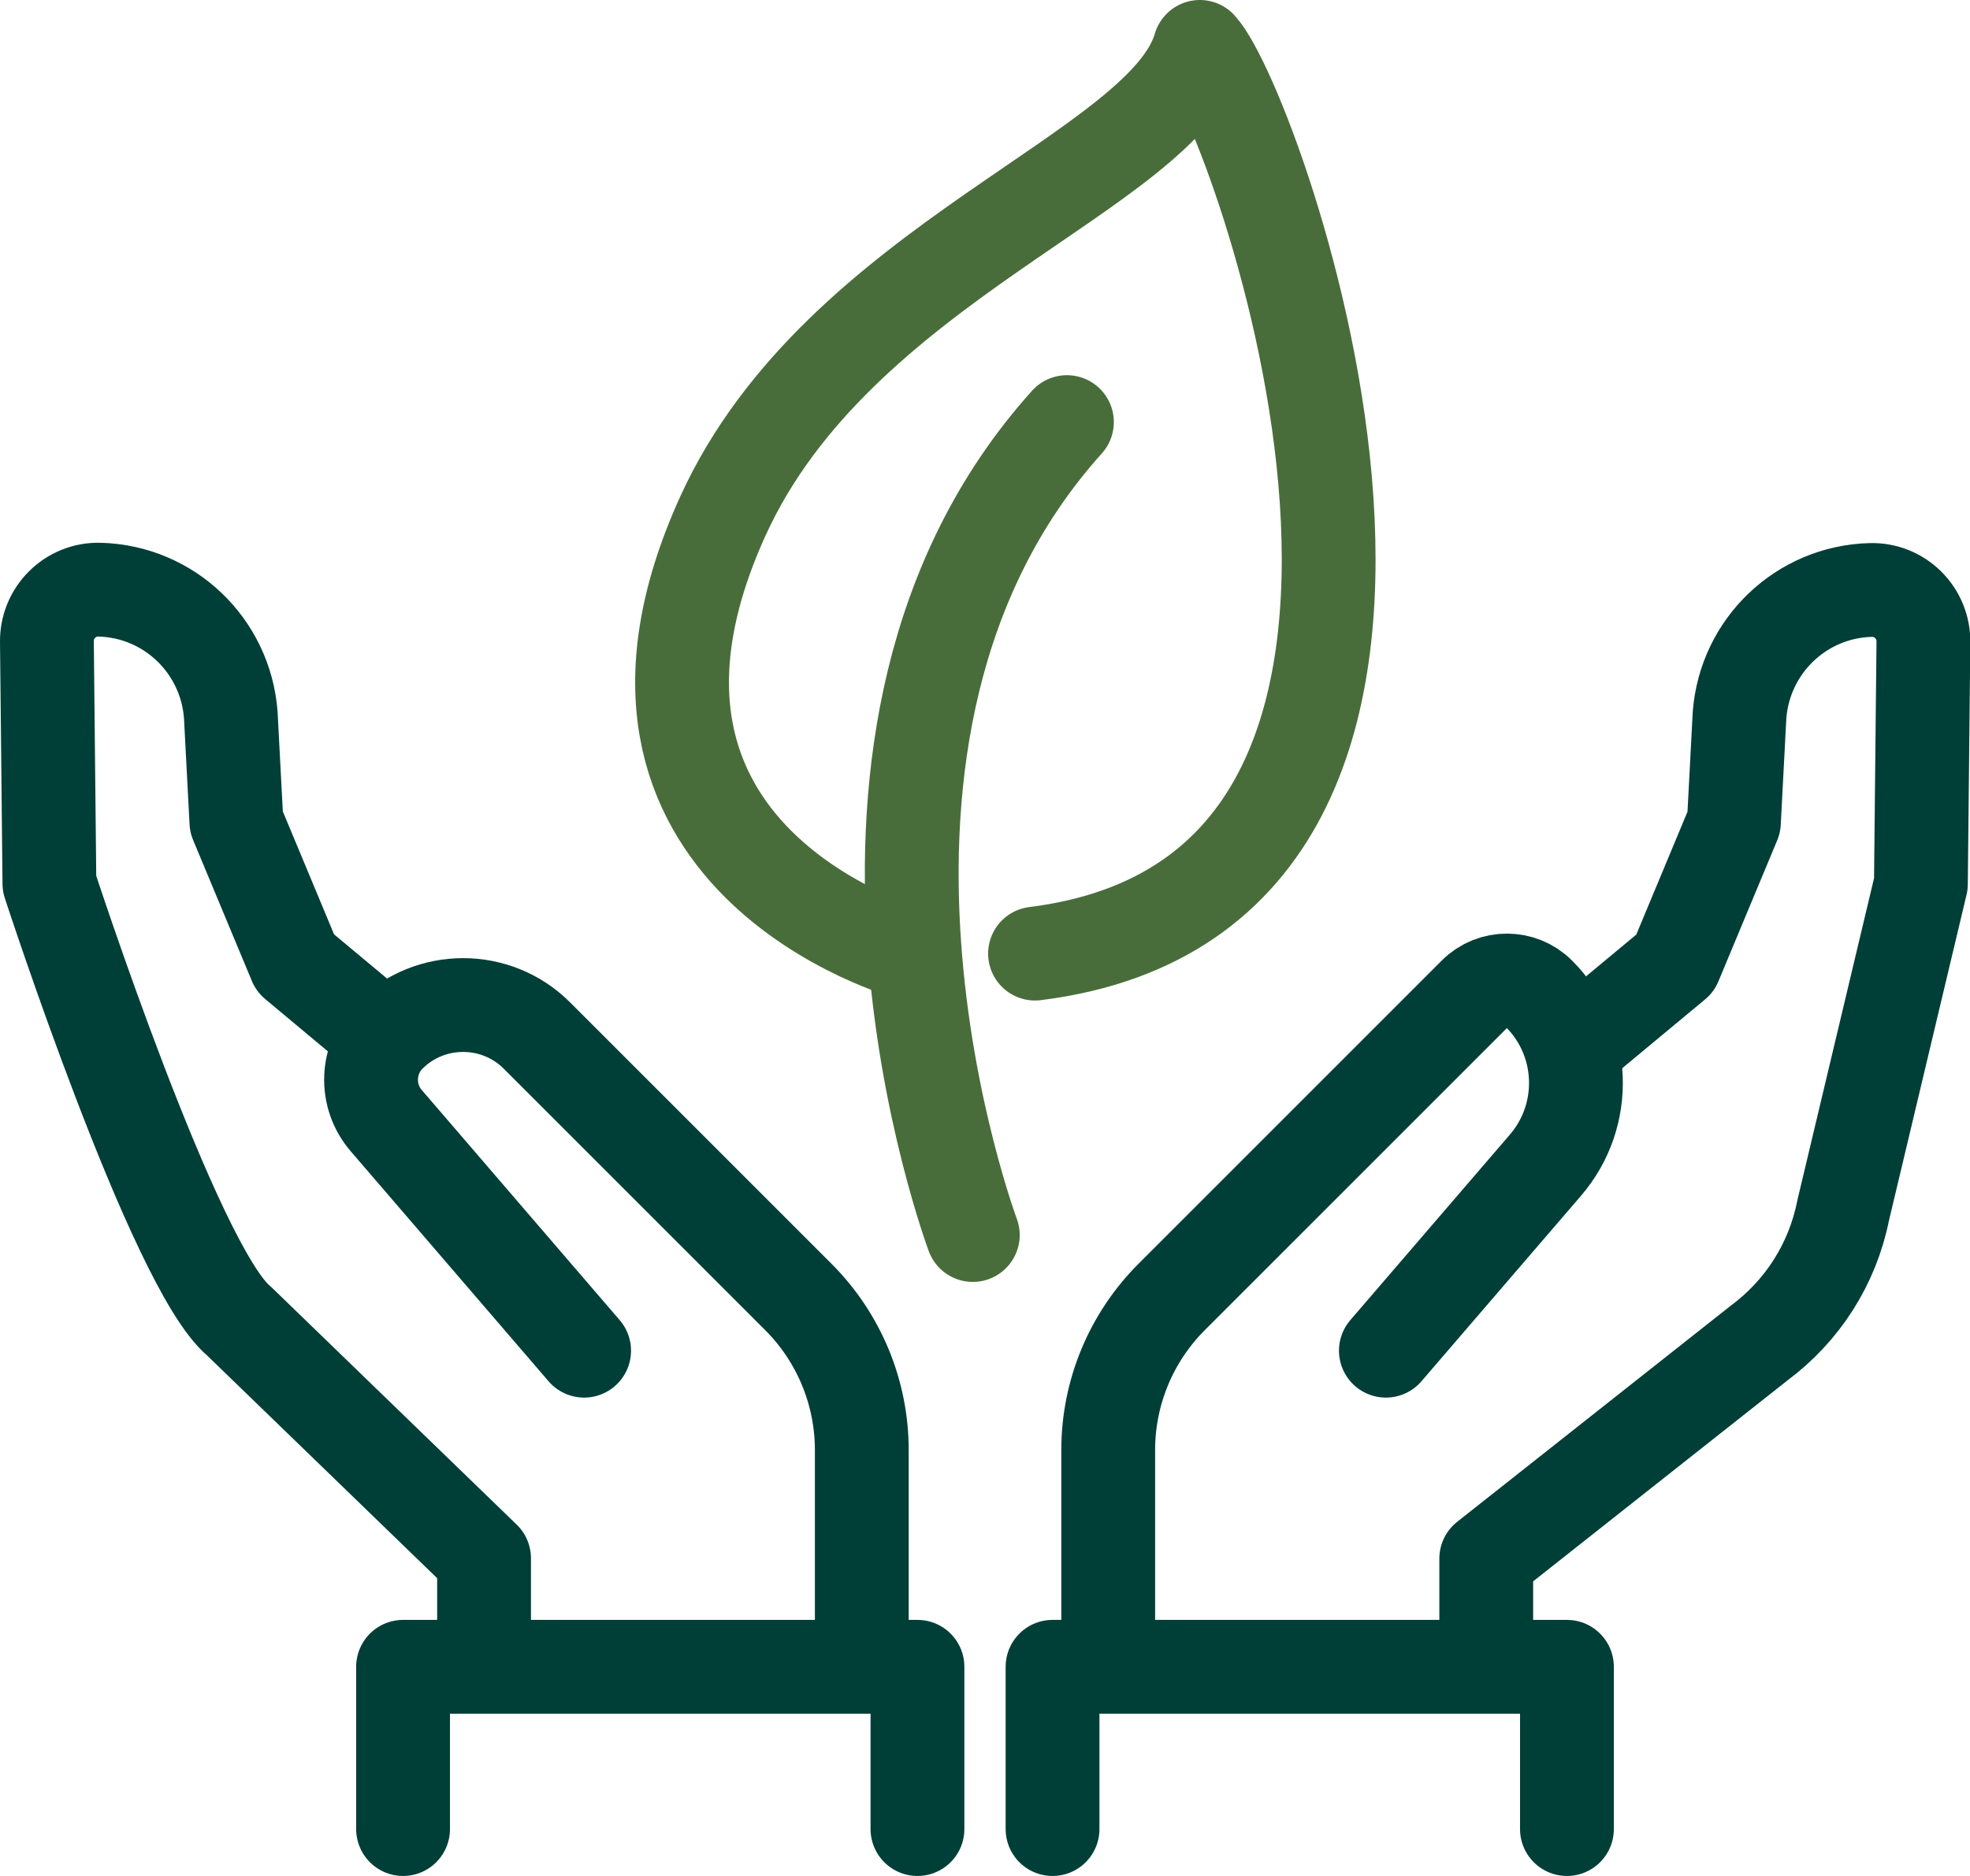
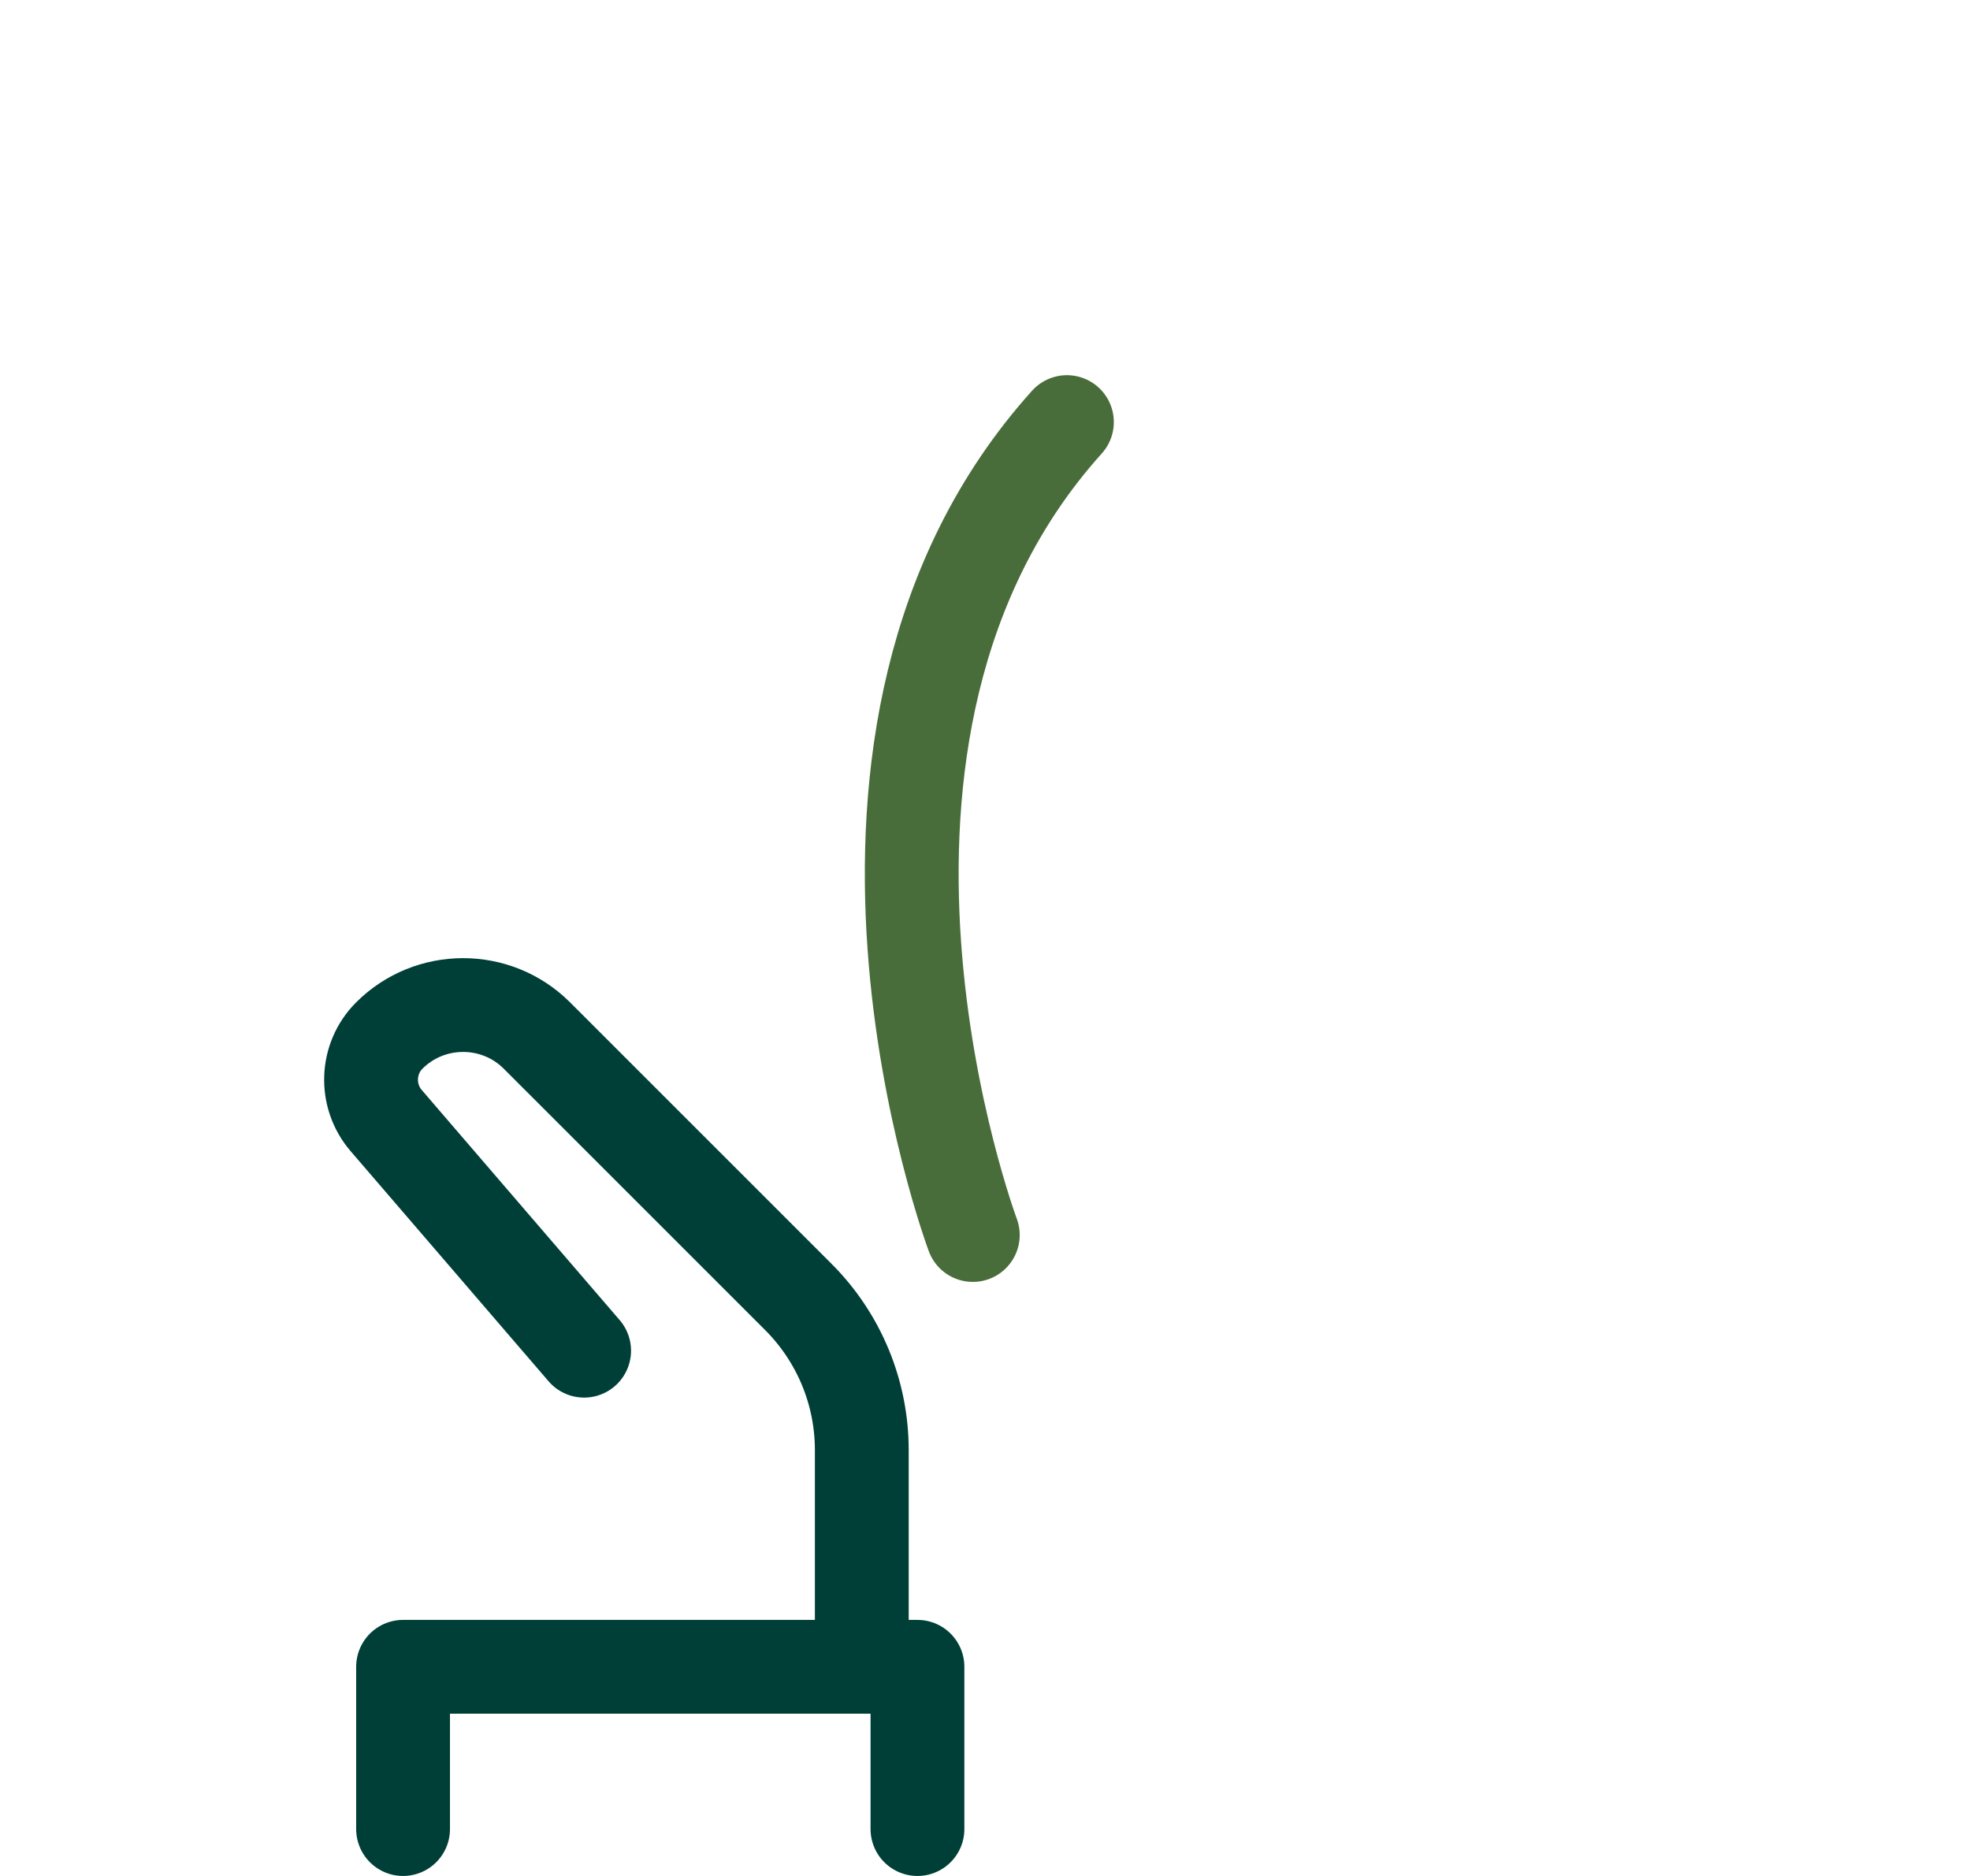
<svg xmlns="http://www.w3.org/2000/svg" id="Layer_2" data-name="Layer 2" viewBox="0 0 63 60">
  <defs>
    <style>      .cls-1 {        stroke: #496d3a;      }      .cls-1, .cls-2 {        fill: none;        stroke-linecap: round;        stroke-linejoin: round;        stroke-width: 3px;      }      .cls-2 {        stroke: #003f37;      }    </style>
  </defs>
  <g id="Layer_1-2" data-name="Layer 1">
    <path class="cls-1" d="M31.11,39.5s-5.99-16,3.01-26" />
-     <path class="cls-1" d="M29.11,30.5s-11-3-5.99-14c3.71-8.14,14.1-11,15.25-15,1.84,2,10.73,27-5.27,29" />
-     <path class="cls-2" d="M44.32,43.2l5.1-5.93c1.38-1.6,1.29-4-.21-5.49h0c-.56-.56-1.48-.56-2.04,0l-9.7,9.7c-1.3,1.3-2.03,3.06-2.03,4.9v6.31" />
-     <path class="cls-2" d="M50.44,33.41l3.13-2.6,1.88-4.51.18-3.43c.17-2.21,1.97-3.94,4.19-4h0c.94-.03,1.71.74,1.69,1.68l-.08,7.72-2.49,10.46c-.34,1.7-1.3,3.2-2.69,4.23l-8.72,6.89v3.46" />
-     <polyline class="cls-2" points="33.66 58.5 33.66 53.31 50.11 53.31 50.11 58.5" />
    <path class="cls-2" d="M18.68,43.2l-6.33-7.36c-.68-.79-.64-1.98.1-2.72h0c1.3-1.3,3.42-1.3,4.72,0l8.36,8.36c1.3,1.3,2.03,3.06,2.03,4.9v6.31" />
-     <path class="cls-2" d="M12.1,33.02l-2.66-2.22-1.88-4.51-.18-3.43c-.17-2.21-1.97-3.94-4.19-4h0c-.94-.03-1.71.74-1.69,1.68l.08,7.72s4,12.28,6.06,13.99l7.84,7.59v3.46" />
    <polyline class="cls-2" points="29.34 58.5 29.34 53.31 12.89 53.31 12.89 58.5" />
  </g>
</svg>